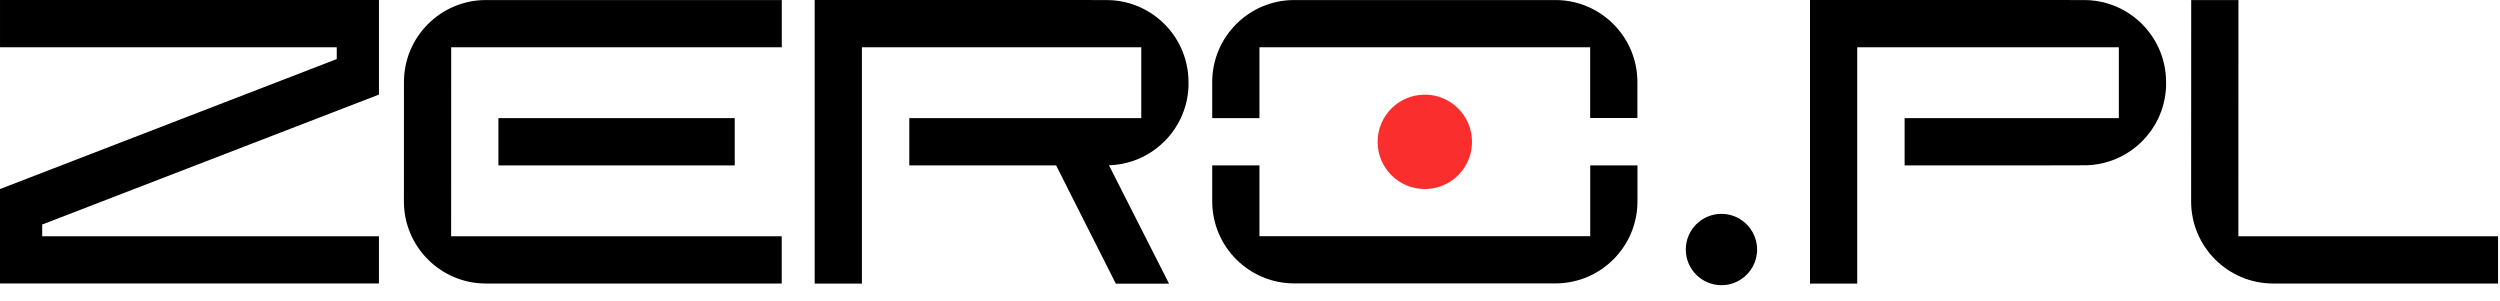
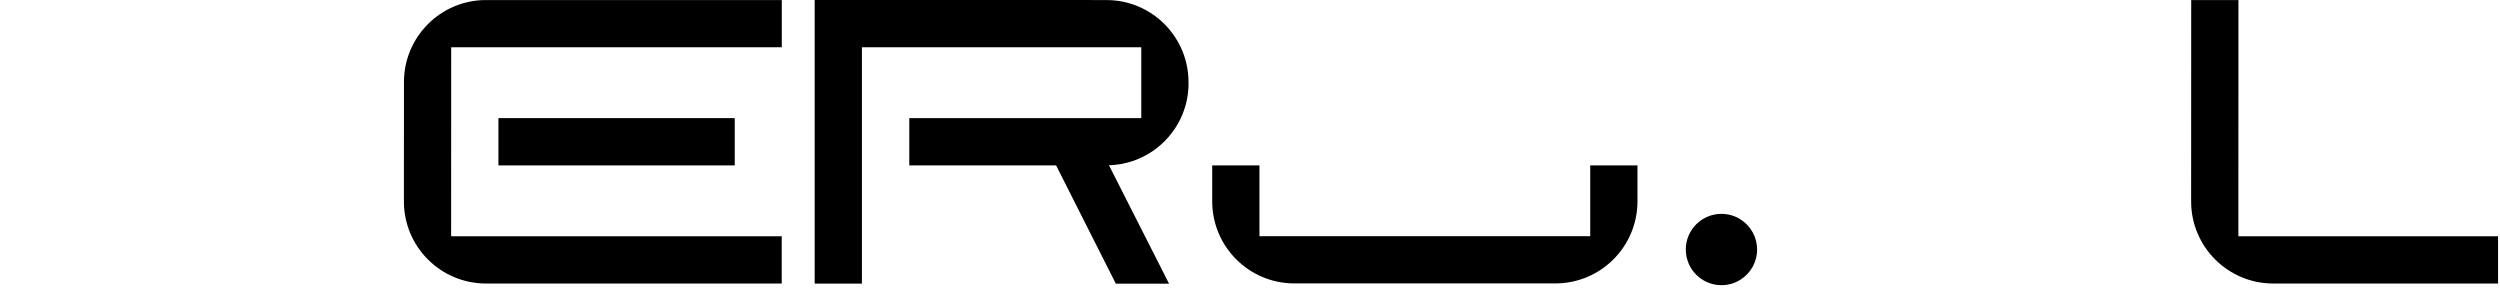
<svg xmlns="http://www.w3.org/2000/svg" width="141" height="17" viewBox="0 0 141 17" fill="none">
-   <path d="M92.349 4.628V6.655H89.685V2.665H71.033V6.662H68.369V4.628C68.369 2.075 70.441 0.002 72.995 0.002H87.723C90.276 0.002 92.349 2.075 92.349 4.628Z" fill="black" />
  <path d="M92.353 9.33V11.357C92.353 13.911 90.28 15.984 87.727 15.984H72.995C70.442 15.984 68.369 13.911 68.369 11.357V9.33H71.033V13.32H89.689V9.33H92.353Z" fill="black" />
-   <path d="M83.021 8C83.021 8.935 82.539 9.758 81.81 10.232C81.392 10.504 80.894 10.662 80.358 10.662C78.888 10.662 77.697 9.47 77.697 8C77.697 6.53 78.888 5.338 80.358 5.338C80.894 5.338 81.392 5.497 81.81 5.768C82.538 6.243 83.021 7.066 83.021 8Z" fill="#FB2E2E" />
  <path d="M99.101 14.073C99.101 14.779 98.737 15.401 98.186 15.759C97.871 15.965 97.494 16.084 97.09 16.084C95.979 16.084 95.079 15.184 95.079 14.073C95.079 12.962 95.979 12.062 97.09 12.062C97.494 12.062 97.871 12.182 98.186 12.387C98.736 12.745 99.101 13.367 99.101 14.073Z" fill="black" />
  <path d="M22.78 11.364C22.78 13.917 24.852 15.99 27.406 15.99H44.089V13.326H25.444L25.447 2.665H44.093V0.002H27.41C24.856 0.002 22.783 2.074 22.783 4.628L22.78 11.364Z" fill="black" />
  <path d="M123.58 11.364C123.58 13.917 125.653 15.99 128.207 15.99H140.89V13.326H126.244L126.248 0.002L123.584 0.002L123.58 11.364Z" fill="black" />
  <path d="M41.439 6.662H28.111V9.329H41.439V6.662Z" fill="black" />
  <path d="M64.368 6.662V2.665H48.612V15.995H45.948V0L62.405 0.002C64.26 0.002 65.861 1.095 66.598 2.671C66.876 3.266 67.032 3.929 67.032 4.628V4.856C67.01 5.497 66.858 6.106 66.601 6.655C65.882 8.192 64.342 9.269 62.546 9.322L65.935 16H62.933L59.565 9.329H51.284V6.662H64.368Z" fill="black" />
-   <path d="M119.503 6.662V2.665H104.748V15.995H102.084V0L117.541 0.002C119.396 0.002 120.997 1.095 121.734 2.671C122.012 3.266 122.167 3.929 122.167 4.628V4.856C122.146 5.497 121.993 6.106 121.737 6.655C121.018 8.192 119.477 9.269 117.682 9.322L114.7 9.329H107.42V6.662H119.503Z" fill="black" />
-   <path d="M2.38 12.663V13.326H21.372V15.989H0V10.662L18.993 3.331V2.665H0.001V0.001H21.373V5.334L2.38 12.663Z" fill="black" />
</svg>